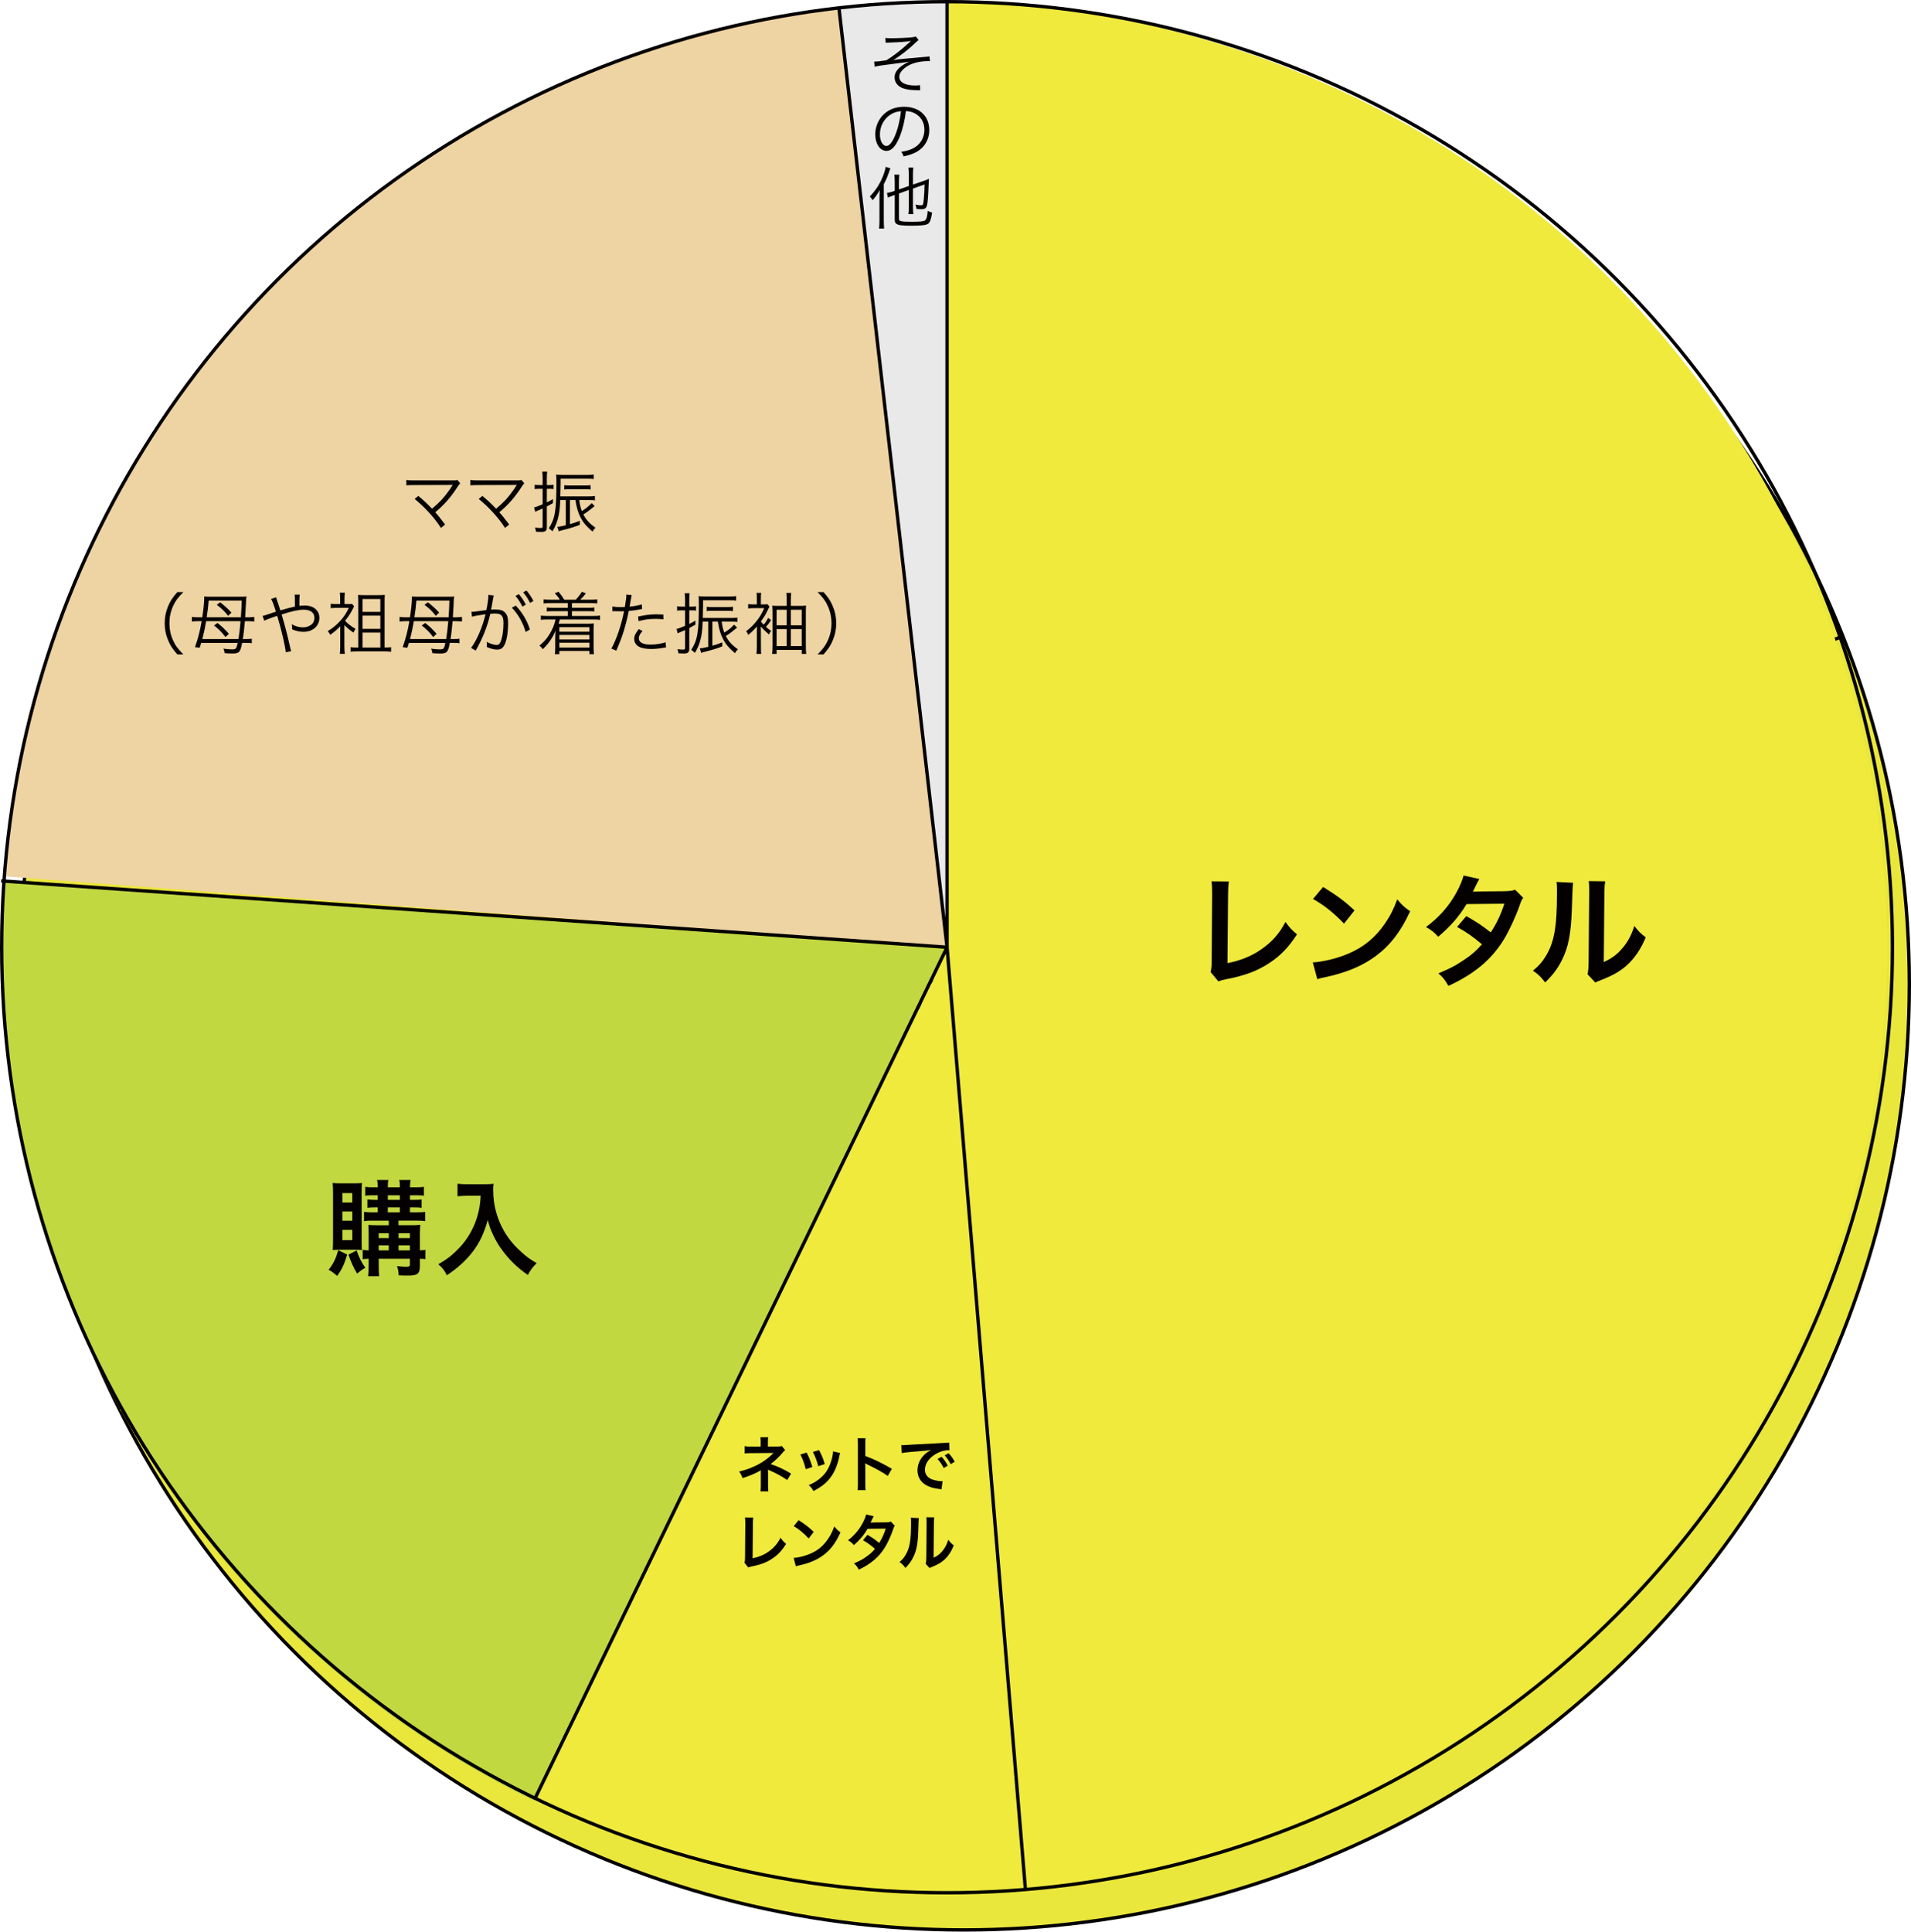
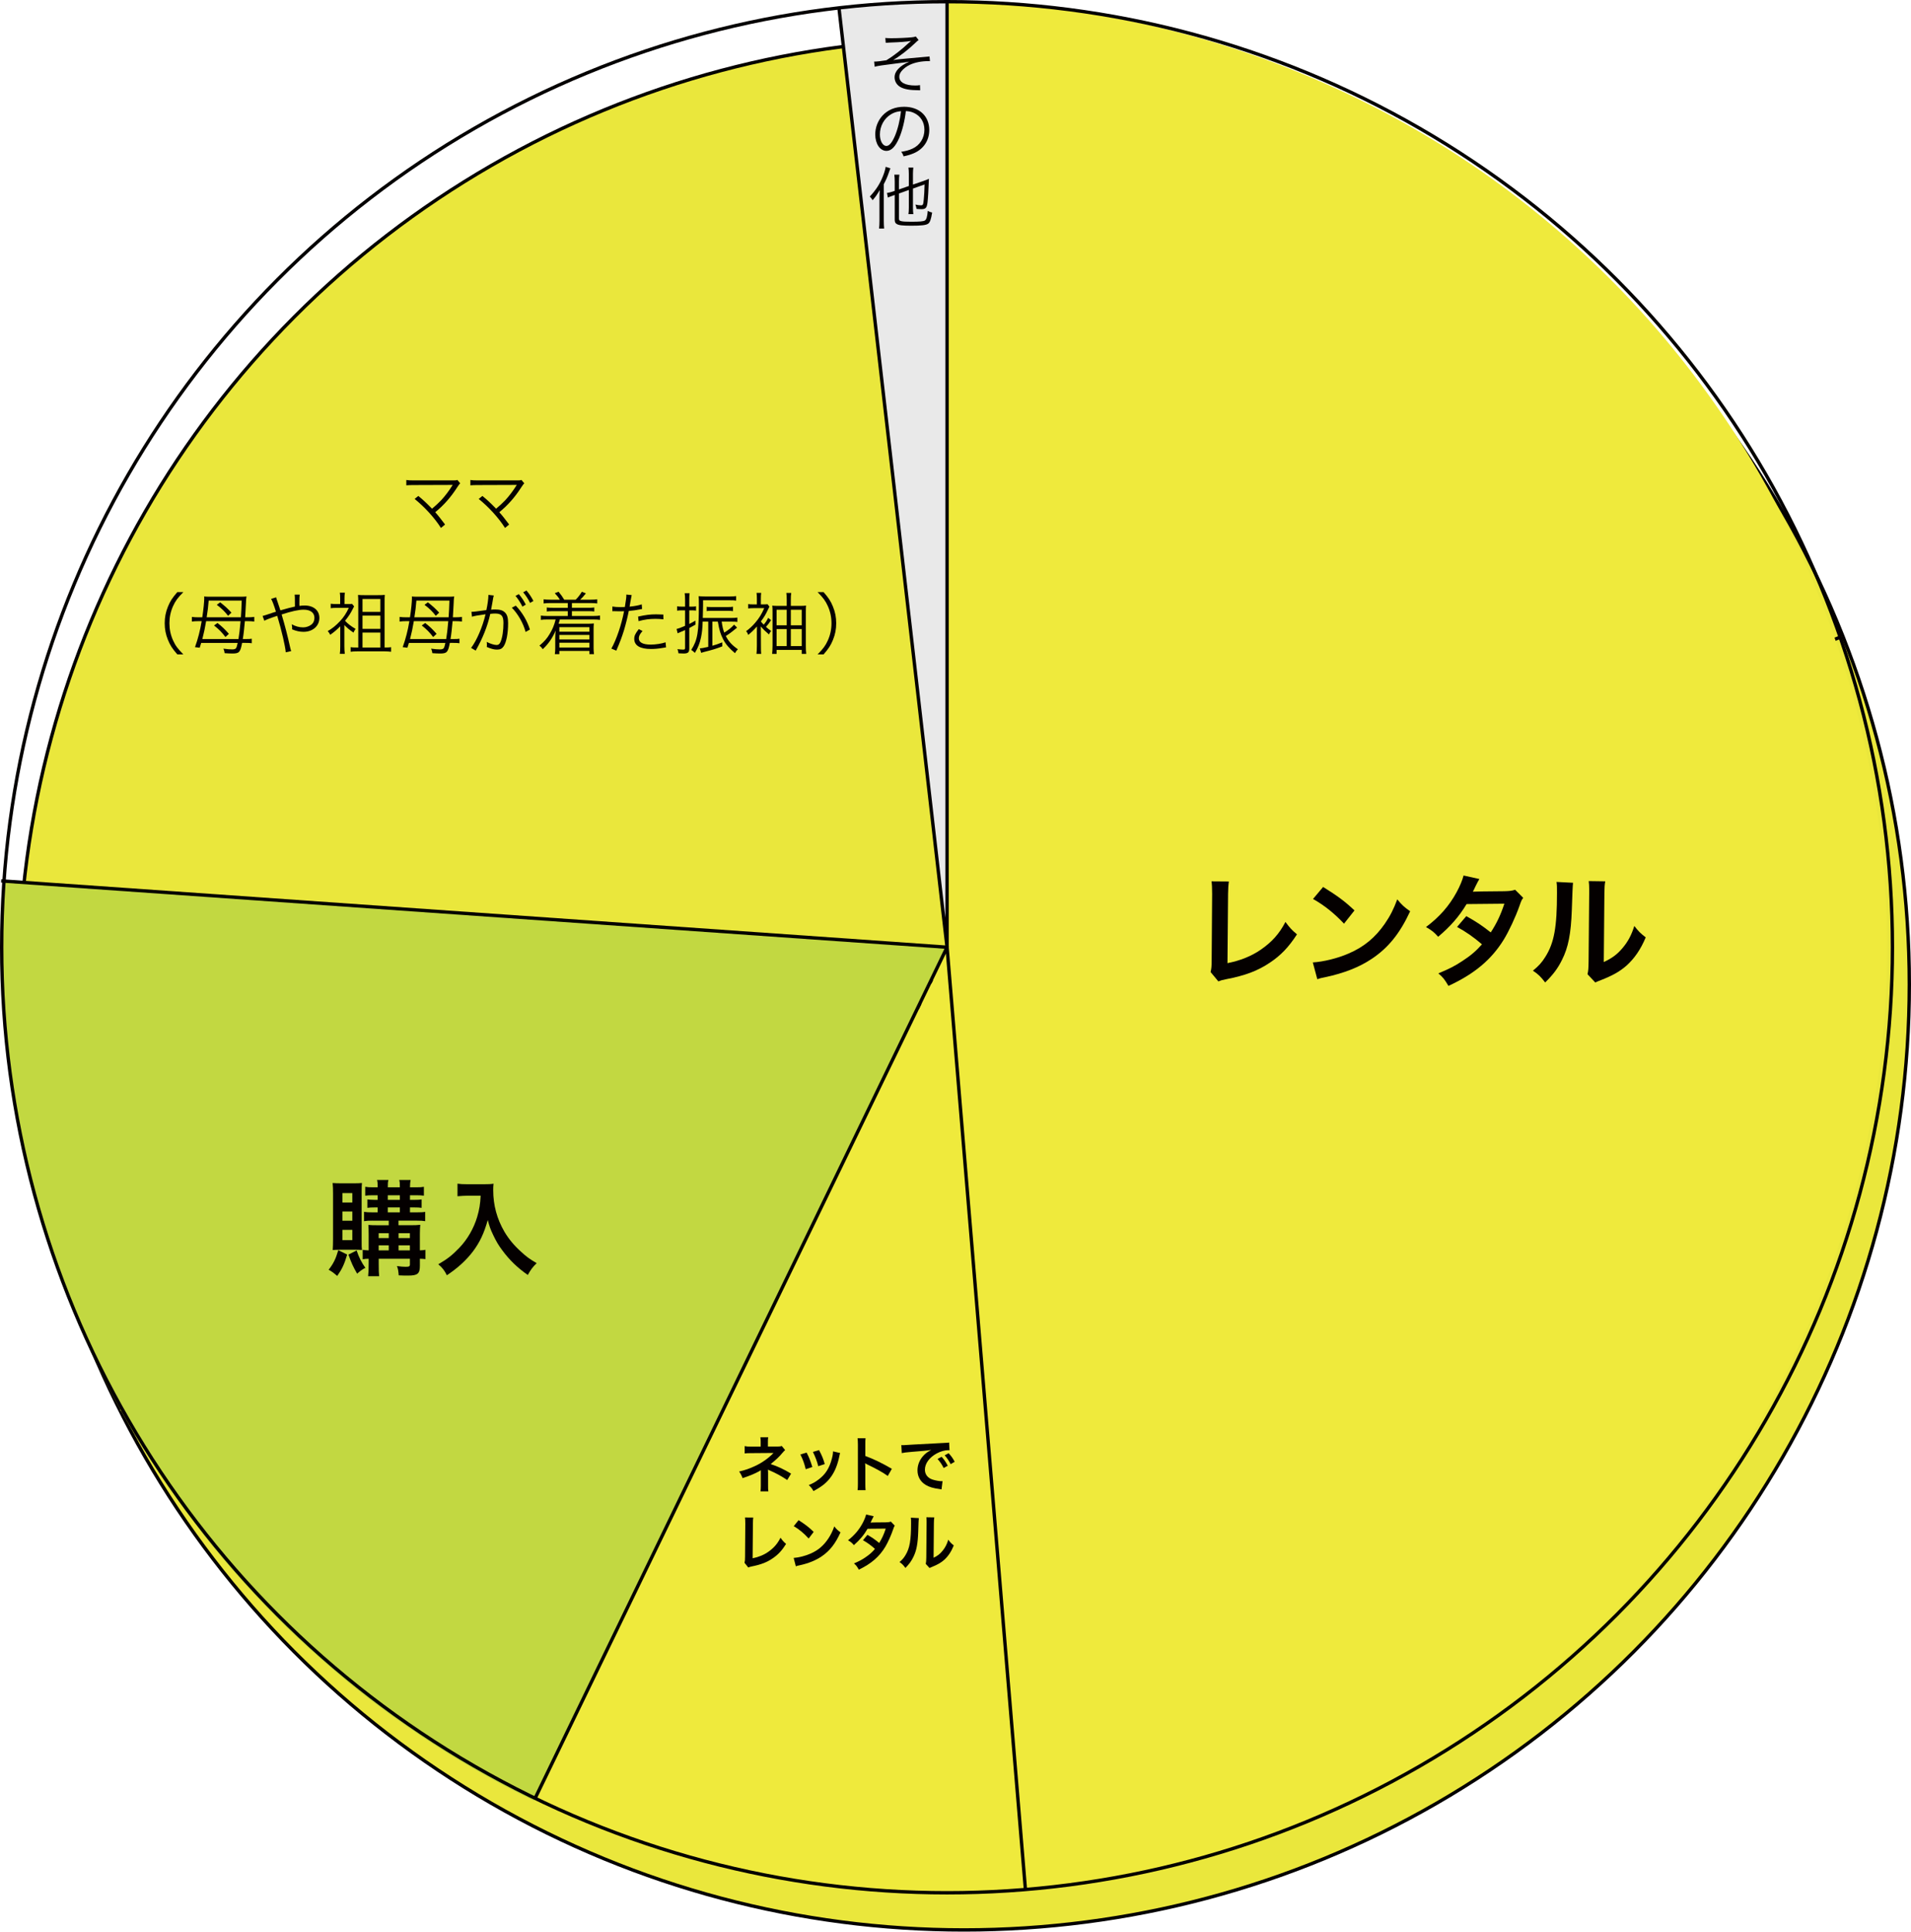
<svg xmlns="http://www.w3.org/2000/svg" id="_レイヤー_1" viewBox="0 0 566 572">
  <g>
    <circle cx="285.5" cy="291.5" r="280" style="fill:#eae73c; stroke:#040000;" />
    <polyline points="285.5 11.5 285.5 291.5 545.5 188.5" style="fill:#eae73c; stroke:#040000;" />
    <polyline points="35.84 418.39 285.5 291.5 6.28 270.5" style="fill:#eae73c; stroke:#040000;" />
    <line x1="253.5" y1="13.5" x2="285.5" y2="291.5" style="fill:#eae73c; stroke:#040000;" />
  </g>
  <g>
-     <path d="M1.28,259.5l279.22,21L248.5,2.5l.2-.21C117,17.17,12.99,123.42,1.55,256.13l-.27,3.37Z" style="fill:#eed3a3;" />
    <path d="M280,1l.5,279.5,23.21,279.11h0c101.56-9.13,194.47-73.61,235.02-174.75,57.55-143.53-12.16-306.54-155.69-364.09C349.23,7.21,314.34,.72,280,.58" style="fill:#efea3c;" />
    <path d="M305.97,559.61l-24.87-278.95-123.4,251.35h0c6.24,3.06,12.65,5.91,19.2,8.54,42.4,17,86.49,22.89,129.07,19.06" style="fill:#efea3c;" />
    <path d="M1.14,260.52c-8.26,111.13,50.72,221.17,157.08,272.77l122.28-252.79L1.56,260.55" style="fill:#c2d841;" />
    <path d="M248.49,2.31c10.5-1.19,21.18-1.81,32-1.81V280.5L248.49,2.5l32,278" style="fill:#e9e9e9;" />
  </g>
  <g>
    <path d="M363.95,261.03c-.14,.97-.18,1.87-.22,3.63l-.18,20.55c3.74-.72,7.13-2.09,9.83-3.96,3.31-2.27,5.54-4.75,7.34-8.24,1.4,1.87,1.87,2.38,3.42,3.67-2.48,3.82-4.79,6.23-8.03,8.39-3.6,2.41-7.27,3.82-13.1,4.93-.97,.18-1.4,.32-2.16,.61l-2.3-2.77c.25-.97,.32-1.62,.32-3.71l.14-19.44q0-2.52-.18-3.71l5.11,.04Z" style="fill:#040000;" />
    <path d="M388.82,285c3.1-.18,7.38-1.22,10.66-2.66,4.5-1.94,7.85-4.71,10.69-8.82,1.58-2.3,2.59-4.28,3.67-7.2,1.4,1.69,1.98,2.23,3.82,3.53-3.06,6.59-6.48,10.83-11.41,14.11-3.67,2.45-8.13,4.21-13.71,5.4-1.44,.29-1.55,.32-2.38,.61l-1.33-4.97Zm3.06-22.35c4.28,2.66,6.52,4.32,9.29,6.95l-3.1,3.92c-2.88-3.06-5.83-5.44-9.18-7.31l2.99-3.56Z" style="fill:#040000;" />
    <path d="M451.14,265.89c-.47,.61-.54,.76-1.12,2.41-1.15,3.28-3.13,7.49-4.61,9.9-3.67,5.98-8.75,10.22-16.41,13.75-1.15-1.94-1.62-2.56-2.99-3.71,3.06-1.26,4.86-2.16,7.02-3.6,2.56-1.66,4.07-2.95,5.9-5-2.52-2.16-4.68-3.67-7.38-5.15l2.74-3.2c3.02,1.69,4.54,2.7,7.24,4.82,1.69-2.59,2.92-5.11,4.03-8.5l-11.19,.11c-2.23,3.71-4.79,6.62-8.42,9.68-1.19-1.33-1.73-1.8-3.6-2.88,3.96-2.95,6.84-6.23,9.04-10.26,1.04-1.91,1.76-3.67,2.09-5l4.68,1.04q-.4,.65-1.08,2.02c-.43,.97-.68,1.4-.86,1.73q.58-.07,9.36-.14c1.48-.04,2.23-.11,3.17-.43l2.41,2.41Z" style="fill:#040000;" />
    <path d="M465.9,261.42q-.14,1.01-.36,8.06c-.25,7.02-1.04,11.09-2.92,14.79-1.22,2.48-2.59,4.32-4.97,6.66-1.4-1.8-1.94-2.34-3.63-3.49,1.76-1.44,2.63-2.41,3.71-4.14,2.59-4.14,3.42-8.78,3.42-18.86,0-1.98,0-2.3-.14-3.28l4.9,.25Zm9.54-.43c-.18,1.04-.22,1.66-.25,3.42l-.18,20.48c2.52-1.19,3.96-2.27,5.51-4.1,1.66-1.94,2.7-3.92,3.53-6.59,1.26,1.62,1.73,2.09,3.38,3.38-1.48,3.56-3.35,6.26-5.72,8.39-2.05,1.76-3.92,2.84-7.67,4.32-.79,.29-1.08,.43-1.55,.65l-2.3-2.45c.25-1.04,.29-1.84,.32-3.82l.18-20.3v-1.08c0-.9-.04-1.69-.14-2.38l4.9,.07Z" style="fill:#040000;" />
  </g>
  <g>
    <path d="M102.83,371.51c-.87,2.91-1.52,4.28-2.95,6.33-1.08-.93-1.61-1.33-2.54-1.83,1.46-1.89,2.11-3.26,2.85-5.8l2.64,1.3Zm-2.08-1.43c-1.08,0-1.61,.03-2.2,.09,.06-.9,.09-2.17,.09-3.29v-13.46c0-1.33-.03-2.08-.12-3.1,.71,.06,1.43,.09,2.57,.09h3.66c1.15,0,1.83-.03,2.45-.09-.06,.68-.09,1.24-.09,2.79v14.14c0,1.83,0,2.23,.09,2.91-.68-.06-1.12-.09-2.14-.09h-4.31Zm.68-13.98h2.92v-2.79h-2.92v2.79Zm0,5.39h2.92v-2.73h-2.92v2.73Zm0,5.74h2.92v-3.04h-2.92v3.04Zm4.19,3.04c.71,2.11,1.4,3.47,2.6,5.18-.74,.34-1.27,.71-2.45,1.71-1.15-1.98-1.74-3.26-2.57-5.64l2.42-1.24Zm4.74-8.81c-1.12,0-1.77,.03-2.54,.16v-2.76c.74,.12,1.4,.15,2.54,.15h1.49v-1.46h-.87c-.9,0-1.61,.03-2.17,.12v-2.48q.68,.09,2.17,.12h.87v-1.36h-1.39c-.99,0-1.58,.03-2.29,.12v-2.63c.71,.12,1.27,.15,2.39,.15h1.3c0-1.21-.03-1.58-.19-2.17h3.38c-.16,.56-.19,.99-.19,2.17h3.57c0-1.36-.03-1.58-.19-2.17h3.38c-.12,.62-.19,1.18-.19,2.17h1.86c1.09,0,1.64-.03,2.26-.15v2.63c-.74-.09-1.27-.12-2.23-.12h-1.89v1.36h1.33c.9,0,1.55-.03,2.11-.12v2.48c-.56-.09-1.3-.12-2.17-.12h-1.27v1.46h2.02c1.27,0,1.86-.03,2.48-.15v2.76c-.68-.12-1.3-.16-2.51-.16h-5.39v1.36h3.57c1.24,0,2.02-.03,2.88-.12-.06,.43-.12,1.61-.12,2.6v4.96c.81-.03,1.15-.06,1.64-.16v2.76c-.56-.09-.81-.09-1.64-.12v2.11c0,2.33-.68,2.88-3.47,2.88-.9,0-1.61,0-2.79-.06-.15-1.55-.19-1.86-.53-2.76,1.05,.16,1.92,.22,2.57,.22,1.02,0,1.27-.12,1.27-.71v-1.67h-9.24v1.36c0,2.17,.03,2.73,.12,3.81h-3.26c.12-1.15,.16-1.86,.16-3.81v-1.36c-.71,0-1.15,.03-1.77,.15v-2.79c.59,.09,.99,.12,1.77,.16v-4.68c0-1.27-.03-1.95-.09-2.85,.77,.06,1.52,.09,2.91,.09h3.13v-1.36h-4.78Zm4.78,3.72h-2.98v1.46h2.98v-1.46Zm0,3.6h-2.98v1.49h2.98v-1.49Zm-.28-13.46h3.57v-1.36h-3.57v1.36Zm0,3.69h3.57v-1.46h-3.57v1.46Zm6.54,7.63v-1.46h-3.35v1.46h3.35Zm0,3.63v-1.49h-3.35v1.49h3.35Z" style="fill:#040000;" />
    <path d="M138.48,354.08c-.84,0-1.77,.06-2.98,.16v-3.72c.9,.12,1.55,.16,2.92,.16h4.93c1.27,0,2.11-.03,2.82-.16-.09,.9-.09,1.18-.09,1.95,0,4.4,1.12,8.5,3.32,12.28,1.3,2.17,2.82,4.03,4.96,5.95,1.58,1.46,2.48,2.11,4.59,3.35-1.18,1.15-1.77,1.95-2.63,3.5-3.1-2.17-5.43-4.43-7.54-7.29-1.15-1.52-1.83-2.7-2.73-4.59-.81-1.71-1.08-2.48-1.58-4.4-1.12,3.97-2.36,6.6-4.43,9.36-1.98,2.57-4.31,4.74-7.69,7.01-.65-1.36-1.36-2.29-2.54-3.26,2.64-1.52,4.16-2.7,6.23-4.87,2.42-2.51,4.31-5.83,5.3-9.18,.62-2.14,.9-3.75,1.02-6.26h-3.88Z" style="fill:#040000;" />
  </g>
  <g>
    <path d="M225.24,441.65c.07-.49,.1-1.01,.1-1.6v-4.7c-.17,.14-.29,.22-.52,.34-1.3,.72-2.77,1.33-4.88,2.02-.33-.86-.49-1.17-1.02-1.96,1.71-.38,3.06-.85,4.81-1.67,2.01-.95,3.88-2.27,5.37-3.82h-.36q-.1,.02-6.34,.05c-1,0-1.2,.02-1.84,.09v-2.18c.45,.11,1.11,.16,1.85,.16h2.89v-1.48c-.02-.67-.02-.92-.09-1.3h2.32c-.07,.34-.09,.67-.09,1.26v1.49h2.93c.52,0,.85-.05,1.18-.16l1,1.22c-.29,.23-.31,.25-.76,.77-.97,1.17-1.87,2.02-3.53,3.37,2.1,.68,3.98,1.57,6.04,2.83l-1.14,1.89c-1.77-1.19-3.12-1.93-5.28-2.88-.23-.11-.26-.11-.43-.2,.02,.22,.04,.72,.04,.88v3.96c0,.79,0,1.08,.09,1.6h-2.34Z" style="fill:#040000;" />
    <path d="M238.9,430.15c.73,1.39,1.07,2.25,1.7,4.27l-1.96,.65c-.45-1.82-.8-2.77-1.58-4.36l1.84-.56Zm9.94,.13c-.1,.27-.14,.36-.24,.92-.5,2.45-1.28,4.43-2.39,6-1.28,1.82-2.72,2.99-5.28,4.34-.45-.79-.66-1.06-1.39-1.78,1.21-.49,1.92-.88,2.94-1.66,2.03-1.53,3.19-3.37,3.93-6.25,.23-.88,.31-1.51,.31-2.07l2.11,.5Zm-6.25-.87c.92,1.78,1.25,2.58,1.68,4.14l-1.92,.63c-.33-1.37-.85-2.75-1.58-4.23l1.82-.54Z" style="fill:#040000;" />
    <path d="M253.99,441.31c.09-.58,.1-1.06,.1-2.02v-11.54c0-.88-.04-1.35-.1-1.84h2.37c-.07,.54-.07,.77-.07,1.89v3.35c2.37,.86,5.09,2.18,7.86,3.8l-1.21,2.12c-1.44-1.03-3.24-2.05-6.13-3.44-.4-.2-.45-.22-.59-.31,.05,.5,.07,.72,.07,1.22v4.75c0,.94,.02,1.4,.07,2h-2.37Z" style="fill:#040000;" />
    <path d="M266.96,427.93c.38,.02,.57,.02,.66,.02q.31,0,2.86-.18c1.26-.07,4.23-.23,8.85-.47,1.42-.07,1.51-.07,1.78-.14l.12,2.29q-.19-.02-.36-.02c-1.04,0-2.32,.36-3.43,.97-2.2,1.19-3.5,2.99-3.5,4.81,0,1.41,.85,2.49,2.3,2.94,.85,.27,1.96,.47,2.58,.47,.02,0,.17,0,.35-.02l-.31,2.45c-.23-.05-.26-.05-.59-.11-1.9-.25-3-.58-4.05-1.19-1.59-.94-2.48-2.47-2.48-4.34,0-1.53,.59-3.04,1.65-4.23,.66-.74,1.28-1.22,2.41-1.82-1.4,.22-2.48,.32-5.84,.58-1.54,.13-2.34,.23-2.88,.36l-.12-2.36Zm11.93,3.46c.76,.85,1.23,1.53,1.82,2.65l-1.21,.67c-.57-1.1-1.06-1.82-1.82-2.68l1.21-.63Zm2.68,2.18c-.52-.99-1.09-1.84-1.77-2.61l1.16-.63c.78,.83,1.26,1.51,1.8,2.54l-1.2,.7Z" style="fill:#040000;" />
    <path d="M223.1,449.35c-.07,.49-.09,.94-.1,1.82l-.09,10.28c1.8-.36,3.43-1.04,4.73-1.98,1.59-1.13,2.67-2.38,3.53-4.12,.68,.94,.9,1.19,1.65,1.84-1.19,1.91-2.3,3.12-3.86,4.2-1.73,1.21-3.5,1.91-6.3,2.47-.47,.09-.67,.16-1.04,.31l-1.11-1.39c.12-.49,.16-.81,.16-1.85l.07-9.72q0-1.26-.09-1.85l2.46,.02Z" style="fill:#040000;" />
    <path d="M235.06,461.34c1.49-.09,3.55-.61,5.13-1.33,2.16-.97,3.78-2.36,5.14-4.41,.76-1.15,1.25-2.14,1.77-3.6,.67,.85,.95,1.12,1.84,1.76-1.47,3.29-3.12,5.42-5.49,7.06-1.77,1.22-3.91,2.11-6.6,2.7-.69,.14-.75,.16-1.14,.31l-.64-2.48Zm1.47-11.18c2.06,1.33,3.13,2.16,4.47,3.47l-1.49,1.96c-1.39-1.53-2.81-2.72-4.42-3.66l1.44-1.78Z" style="fill:#040000;" />
    <path d="M265.03,451.78c-.23,.31-.26,.38-.54,1.21-.55,1.64-1.51,3.75-2.22,4.95-1.77,2.99-4.21,5.11-7.9,6.88-.55-.97-.78-1.28-1.44-1.85,1.47-.63,2.34-1.08,3.38-1.8,1.23-.83,1.96-1.48,2.84-2.5-1.21-1.08-2.25-1.84-3.55-2.57l1.32-1.6c1.46,.85,2.18,1.35,3.48,2.41,.81-1.3,1.4-2.56,1.94-4.25l-5.39,.05c-1.07,1.85-2.3,3.31-4.05,4.84-.57-.67-.83-.9-1.73-1.44,1.9-1.48,3.29-3.12,4.35-5.13,.5-.96,.85-1.84,1-2.5l2.25,.52q-.19,.32-.52,1.01c-.21,.49-.33,.7-.42,.86q.28-.04,4.5-.07c.71-.02,1.07-.05,1.52-.22l1.16,1.21Z" style="fill:#040000;" />
    <path d="M272.13,449.55q-.07,.5-.17,4.03c-.12,3.51-.5,5.55-1.4,7.4-.59,1.24-1.25,2.16-2.39,3.33-.68-.9-.94-1.17-1.75-1.75,.85-.72,1.26-1.21,1.78-2.07,1.25-2.07,1.64-4.39,1.64-9.43,0-.99,0-1.15-.07-1.64l2.36,.13Zm4.59-.22c-.09,.52-.1,.83-.12,1.71l-.09,10.25c1.21-.59,1.91-1.13,2.65-2.05,.8-.97,1.3-1.96,1.7-3.29,.61,.81,.83,1.04,1.63,1.69-.71,1.78-1.61,3.13-2.75,4.2-.99,.88-1.89,1.42-3.69,2.16-.38,.14-.52,.22-.75,.32l-1.11-1.22c.12-.52,.14-.92,.16-1.91l.09-10.16v-.54c0-.45-.02-.85-.07-1.19l2.36,.04Z" style="fill:#040000;" />
  </g>
  <g>
    <path d="M123.9,146.86c1.5,1.24,2.24,1.92,4.06,3.78,.86-.72,1.92-1.68,2.66-2.46,1.1-1.16,2.46-2.96,3.3-4.34,.06-.1,.08-.12,.16-.24q-.28,.02-11.42,.04c-1.08,0-1.64,.02-2.32,.08v-1.58c.7,.1,1.18,.12,2.34,.12h11.66c.7,0,.8-.02,1.12-.14l.84,1c-.24,.24-.38,.42-.8,1.06-1.96,3.06-4.08,5.46-6.6,7.5,.76,.82,1.58,1.86,2.92,3.64l-1.22,1.02c-1.82-2.9-4.8-6.18-7.8-8.6l1.1-.88Z" style="fill:#040000;" />
    <path d="M142.88,146.86c1.5,1.24,2.24,1.92,4.06,3.78,.86-.72,1.92-1.68,2.66-2.46,1.1-1.16,2.46-2.96,3.3-4.34,.06-.1,.08-.12,.16-.24q-.28,.02-11.42,.04c-1.08,0-1.64,.02-2.32,.08v-1.58c.7,.1,1.18,.12,2.34,.12h11.66c.7,0,.8-.02,1.12-.14l.84,1c-.24,.24-.38,.42-.8,1.06-1.96,3.06-4.08,5.46-6.6,7.5,.76,.82,1.58,1.86,2.92,3.64l-1.22,1.02c-1.82-2.9-4.8-6.18-7.8-8.6l1.1-.88Z" style="fill:#040000;" />
-     <path d="M159.76,144.74c-.56,0-.96,.02-1.4,.1v-1.3c.46,.08,.8,.1,1.4,.1h.96v-2c0-.84-.04-1.36-.12-1.98h1.46c-.08,.58-.1,1.14-.1,1.98v2h.76c.58,0,.88-.02,1.24-.1v1.28c-.44-.06-.7-.08-1.22-.08h-.78v4.02c.7-.34,.96-.48,1.82-.98v1.2c-.84,.48-1.16,.66-1.82,1v6.12c0,1.08-.4,1.42-1.68,1.42-.38,0-.86-.02-1.52-.06-.06-.48-.12-.76-.3-1.24,.74,.1,1.28,.14,1.7,.14s.56-.1,.56-.44v-5.34c-.6,.28-.88,.4-1.26,.54-.42,.18-.72,.32-.94,.42l-.32-1.28c.7-.18,1.14-.34,2.52-.94v-4.58h-.96Zm11.8,3.34c.22,1.54,.36,2.14,.76,3.26,1.32-.84,1.96-1.36,2.92-2.36l.88,.88c-1.64,1.34-2.18,1.74-3.34,2.48,.84,1.62,1.82,2.7,3.58,3.92-.38,.38-.54,.6-.86,1.16-1.74-1.46-2.76-2.66-3.52-4.14-.76-1.46-1.14-2.7-1.56-5.2h-1.62v7.14c1.06-.3,1.62-.48,2.92-1l.02,1.18c-1.78,.7-2.76,1-5.46,1.68-.36,.1-.4,.12-.8,.24l-.4-1.34c.6-.02,1.2-.12,2.5-.44v-7.46h-1.66c-.04,1.8-.18,3.26-.48,4.66-.36,1.72-.86,3.02-1.82,4.6q-.16-.14-.54-.5c-.1-.08-.24-.18-.54-.38,1.88-2.96,2.26-5.2,2.26-13.68,0-1.14-.02-1.66-.08-2.24,.64,.06,1.38,.1,2.14,.1h7.02c.82,0,1.4-.04,1.96-.12v1.34c-.46-.08-.98-.1-1.9-.1h-7.9v1.58l-.08,3.66h8.3c.92,0,1.44-.04,1.94-.12v1.3c-.46-.08-.92-.1-1.84-.1h-2.8Zm3.34-3.1c-.4-.08-.82-.1-1.42-.1h-5.04c-.64,0-.98,.02-1.32,.08v-1.28c.36,.06,.62,.08,1.34,.08h4.98c.66,0,1.02-.02,1.46-.1v1.32Z" style="fill:#040000;" />
    <path d="M52.52,193.78c-1.5-1.72-2.12-2.68-2.78-4.3-.66-1.6-.96-3.18-.96-4.92s.3-3.32,.96-4.92c.66-1.62,1.28-2.58,2.78-4.3h1.78c-1.68,1.7-2.34,2.6-3.04,4.14-.72,1.6-1.08,3.26-1.08,5.08s.36,3.48,1.08,5.08c.7,1.54,1.36,2.44,3.04,4.14h-1.78Z" style="fill:#040000;" />
    <path d="M59.59,190.38c-.16,.54-.2,.7-.44,1.42l-1.4-.16c.88-2.44,1.52-4.92,1.98-7.7h-.88c-.82,0-1.44,.04-2.02,.12v-1.38c.6,.08,1.16,.12,2.02,.12h1.06c.36-2.34,.58-4.6,.58-5.7,0-.12,0-.24-.02-.48,.44,.06,.76,.08,1.46,.08h9.42c.86,0,1.22-.02,1.66-.08-.08,.48-.12,.88-.14,1.34l-.02,.6-.18,3.26c-.02,.18-.02,.34-.06,.98h.68c.86,0,1.42-.04,2.02-.12v1.38c-.54-.08-1.18-.12-2.02-.12h-.76c-.18,2.02-.38,3.94-.62,5.3h.92c.86,0,1.28-.02,1.74-.1v1.34c-.52-.08-.94-.1-1.76-.1h-1.1c-.52,2.76-.86,3.14-2.86,3.14-.7,0-1.52-.04-2.32-.1-.04-.48-.14-.8-.36-1.34,1.18,.16,1.82,.22,2.66,.22,.6,0,.94-.14,1.12-.42,.12-.2,.24-.56,.44-1.5h-10.8Zm1.46-6.44c-.34,2-.62,3.36-1.12,5.3h10.7c.24-1.46,.4-2.78,.62-5.3h-10.2Zm10.3-1.14c.14-2.2,.16-2.46,.24-4.96h-9.78c-.2,2.32-.26,2.72-.6,4.96h10.14Zm-4.58,5.84c-1.08-1.42-1.86-2.22-3.38-3.42l1.02-.74c1.56,1.24,2.1,1.78,3.38,3.22l-1.02,.94Zm.78-6.28c-1.04-1.34-1.8-2.08-3.34-3.26l1-.74c1.48,1.16,2.22,1.84,3.34,3.06l-1,.94Z" style="fill:#040000;" />
    <path d="M81.79,176.88c.1,.44,.16,.62,.38,1.22,.4,1.18,.6,1.74,.88,2.64q2.8-.82,4.3-1.12c0-2.86-.02-3.04-.08-3.54h1.5c-.08,.52-.1,1.14-.1,2.7,0,.02,0,.4,.02,.64,.56-.08,1-.12,1.5-.12,2.68,0,4.4,1.44,4.4,3.68,0,2.4-1.96,4.12-4.7,4.12-1.12,0-2.2-.24-3.38-.74,.02-.16,.02-.3,.02-.36,0-.24-.02-.36-.12-1.14,1.06,.6,2.2,.92,3.36,.92,.86,0,1.74-.28,2.4-.78,.64-.48,.96-1.18,.96-2.04,0-1.52-1.18-2.42-3.2-2.42-1.46,0-3.62,.48-6.52,1.42,1.02,3.4,1.74,6.22,2.58,9.98,.1,.42,.14,.52,.26,.86l-1.62,.36c-.1-1.64-1.22-6.46-2.52-10.8q-.18,.08-1.08,.36c-1.14,.38-2.2,.8-2.74,1.1l-.52-1.42q.56-.12,2.94-.94c.5-.18,.7-.22,1.02-.32-.62-2-1.06-3.16-1.44-3.8l1.5-.46Z" style="fill:#040000;" />
    <path d="M100.77,185.46c-1.06,1.08-1.68,1.6-2.96,2.52-.22-.44-.44-.76-.74-1.1,1.36-.78,2.44-1.66,3.62-2.92,1.12-1.2,1.82-2.26,2.62-3.96h-3.76c-.58,0-1.14,.04-1.6,.1v-1.32c.5,.06,1,.1,1.58,.1h1.22v-1.78c0-.58-.02-1-.1-1.6h1.5c-.08,.38-.12,1.06-.12,1.6v1.78h1c.72,0,1-.02,1.24-.06l.62,.76c-.14,.22-.16,.24-.3,.54-.76,1.52-1.32,2.38-2.4,3.72,.88,.92,1.74,1.58,3.12,2.4-.22,.28-.44,.68-.62,1.1-1.22-.84-1.98-1.48-2.7-2.26v6.24c0,.86,.04,1.68,.14,2.3h-1.48c.08-.52,.12-1.16,.12-2.3v-5.86Zm13.14,6.28c1.12,0,1.5-.02,1.92-.1v1.36c-.58-.08-1.22-.12-2.06-.12h-7.82c-.98,0-1.58,.04-2.1,.12v-1.36c.42,.08,.92,.1,1.84,.1h.42v-13.5c0-.84-.02-1.42-.08-2.06,.62,.04,1.1,.06,2.02,.06h3.7c1.06,0,1.7-.02,2.22-.08-.06,.66-.06,1.12-.06,2.3v13.28Zm-1.26-10.54v-3.82h-5.28v3.82h5.28Zm0,5.02v-3.92h-5.28v3.92h5.28Zm0,5.52v-4.42h-5.28v4.42h5.28Z" style="fill:#040000;" />
    <path d="M121.11,190.38c-.16,.54-.2,.7-.44,1.42l-1.4-.16c.88-2.44,1.52-4.92,1.98-7.7h-.88c-.82,0-1.44,.04-2.02,.12v-1.38c.6,.08,1.16,.12,2.02,.12h1.06c.36-2.34,.58-4.6,.58-5.7,0-.12,0-.24-.02-.48,.44,.06,.76,.08,1.46,.08h9.42c.86,0,1.22-.02,1.66-.08-.08,.48-.12,.88-.14,1.34l-.02,.6-.18,3.26c-.02,.18-.02,.34-.06,.98h.68c.86,0,1.42-.04,2.02-.12v1.38c-.54-.08-1.18-.12-2.02-.12h-.76c-.18,2.02-.38,3.94-.62,5.3h.92c.86,0,1.28-.02,1.74-.1v1.34c-.52-.08-.94-.1-1.76-.1h-1.1c-.52,2.76-.86,3.14-2.86,3.14-.7,0-1.52-.04-2.32-.1-.04-.48-.14-.8-.36-1.34,1.18,.16,1.82,.22,2.66,.22,.6,0,.94-.14,1.12-.42,.12-.2,.24-.56,.44-1.5h-10.8Zm1.46-6.44c-.34,2-.62,3.36-1.12,5.3h10.7c.24-1.46,.4-2.78,.62-5.3h-10.2Zm10.3-1.14c.14-2.2,.16-2.46,.24-4.96h-9.78c-.2,2.32-.26,2.72-.6,4.96h10.14Zm-4.58,5.84c-1.08-1.42-1.86-2.22-3.38-3.42l1.02-.74c1.56,1.24,2.1,1.78,3.38,3.22l-1.02,.94Zm.78-6.28c-1.04-1.34-1.8-2.08-3.34-3.26l1-.74c1.48,1.16,2.22,1.84,3.34,3.06l-1,.94Z" style="fill:#040000;" />
    <path d="M139.63,181.18c.72-.02,1.48-.1,4.42-.52,.34-1.5,.6-3.4,.6-4.24v-.26l1.6,.18c-.12,.38-.22,.84-.38,1.92-.08,.5-.26,1.42-.42,2.28,.46-.04,.72-.06,1.18-.06,1.42,0,2.26,.24,2.88,.84,.7,.66,.98,1.58,.98,3.22,0,3.06-.52,5.72-1.34,6.88-.48,.68-1.02,.94-1.96,.94-.86,0-1.7-.22-3.02-.78,.04-.3,.04-.44,.04-.72,0-.3,0-.42-.06-.78,1.14,.58,2.26,.92,2.98,.92,.5,0,.88-.32,1.14-.96,.54-1.28,.84-3.32,.84-5.56,0-2.12-.6-2.8-2.46-2.8-.44,0-.7,.02-1.44,.1-.84,3.74-2.24,7.22-4.32,10.88l-1.36-.8c1.66-2.18,3.38-6.18,4.28-9.96-2.56,.36-3.12,.46-4.02,.72l-.16-1.44Zm13.14-1.84c1.98,2.12,3.34,4.44,4.18,7.08l-1.28,.72c-.66-2.54-2.28-5.4-4.08-7.18l1.18-.62Zm.9-3.4c.9,1.08,1.46,1.92,2.06,3.1l-1,.6c-.5-1.06-1.46-2.54-2.06-3.18l1-.52Zm2.26-1.08c.9,1.1,1.4,1.84,2.06,3.1l-1,.58c-.42-.94-1.26-2.24-2.04-3.14l.98-.54Z" style="fill:#040000;" />
    <path d="M162.97,178.58c-.82,0-1.38,.04-1.96,.12v-1.24c.56,.08,1.08,.12,1.96,.12h2.84c-.4-.68-.84-1.22-1.5-1.92l1.12-.44c.7,.84,1.16,1.48,1.68,2.36h3.4c.7-.7,1.26-1.42,1.82-2.34l1.2,.46c-.74,.94-1.12,1.36-1.7,1.88h3.08c.88,0,1.4-.04,1.98-.12v1.24c-.54-.08-1.16-.12-1.98-.12h-5.52v1.4h4.86c.88,0,1.26-.02,1.76-.1v1.2c-.48-.08-.9-.1-1.76-.1h-4.86v1.42h6.34c.9,0,1.42-.04,1.98-.12v1.28c-.58-.08-1.14-.12-1.98-.12h-9.92c-.18,.66-.22,.84-.38,1.26h8.66c.58,0,1.12-.02,1.8-.08-.06,.6-.08,.94-.08,1.58v5.72c0,.7,.04,1.22,.12,1.78h-1.36v-.94h-8.9v.94h-1.34c.08-.56,.12-1.1,.12-1.76v-3c0-.66,.06-1.82,.14-2.22-1.04,2.36-2.18,3.96-3.84,5.52-.3-.46-.58-.76-.98-1.06,1.38-1.14,2.22-2.08,3-3.4,.88-1.44,1.38-2.66,1.8-4.34h-2.42c-.88,0-1.36,.02-1.96,.12v-1.28c.54,.08,1.06,.12,1.96,.12h6.02v-1.42h-4.44c-.86,0-1.3,.02-1.78,.1v-1.2c.48,.08,.88,.1,1.78,.1h4.44v-1.4h-5.2Zm2.7,7.14v1.34h8.9v-1.34h-8.9Zm0,2.3v1.34h8.9v-1.34h-8.9Zm0,2.3v1.42h8.9v-1.42h-8.9Z" style="fill:#040000;" />
    <path d="M181.37,179.6c.64,.12,1.44,.18,2.5,.18,.4,0,.62,0,1.2-.04,.4-2.46,.44-2.8,.44-3.68l1.58,.16q-.12,.48-.36,1.9c-.1,.64-.16,.92-.26,1.52,1.56-.16,2.64-.36,3.6-.68l.1,1.38q-.16,.02-.56,.1c-1.02,.22-2.4,.4-3.38,.48-.3,1.58-.86,3.84-1.4,5.66-.66,2.14-1.24,3.66-2.3,6.1l-1.46-.62c1.48-2.58,3.02-7.14,3.76-11.06-.4,.02-.64,.02-1.38,.02-.7,0-.88,0-1.66-.04h-.08s-.16,0-.34,.02v-1.4Zm8.94,7.26c-.4,.48-.46,.54-.6,.76-.32,.42-.5,.94-.5,1.42,0,1.2,1.22,1.84,3.5,1.84,1.5,0,3.28-.28,4.42-.68l.14,1.5q-.22,.04-.88,.14c-1.34,.24-2.5,.34-3.56,.34-3.28,0-4.98-1.02-4.98-3,0-.9,.28-1.52,1.34-2.88l1.12,.56Zm6.18-3.46c-.96-.1-1.52-.14-2.36-.14-1.78,0-3.18,.18-5,.68l-.14-1.36c2.32-.5,3.62-.66,5.3-.66,.38,0,.68,0,2.18,.06l.02,1.42Z" style="fill:#040000;" />
    <path d="M201.95,180.74c-.56,0-.96,.02-1.4,.1v-1.3c.46,.08,.8,.1,1.4,.1h.96v-2c0-.84-.04-1.36-.12-1.98h1.46c-.08,.58-.1,1.14-.1,1.98v2h.76c.58,0,.88-.02,1.24-.1v1.28c-.44-.06-.7-.08-1.22-.08h-.78v4.02c.7-.34,.96-.48,1.82-.98v1.2c-.84,.48-1.16,.66-1.82,1v6.12c0,1.08-.4,1.42-1.68,1.42-.38,0-.86-.02-1.52-.06-.06-.48-.12-.76-.3-1.24,.74,.1,1.28,.14,1.7,.14s.56-.1,.56-.44v-5.34c-.6,.28-.88,.4-1.26,.54-.42,.18-.72,.32-.94,.42l-.32-1.28c.7-.18,1.14-.34,2.52-.94v-4.58h-.96Zm11.8,3.34c.22,1.54,.36,2.14,.76,3.26,1.32-.84,1.96-1.36,2.92-2.36l.88,.88c-1.64,1.34-2.18,1.74-3.34,2.48,.84,1.62,1.82,2.7,3.58,3.92-.38,.38-.54,.6-.86,1.16-1.74-1.46-2.76-2.66-3.52-4.14-.76-1.46-1.14-2.7-1.56-5.2h-1.62v7.14c1.06-.3,1.62-.48,2.92-1l.02,1.18c-1.78,.7-2.76,1-5.46,1.68-.36,.1-.4,.12-.8,.24l-.4-1.34c.6-.02,1.2-.12,2.5-.44v-7.46h-1.66c-.04,1.8-.18,3.26-.48,4.66-.36,1.72-.86,3.02-1.82,4.6q-.16-.14-.54-.5c-.1-.08-.24-.18-.54-.38,1.88-2.96,2.26-5.2,2.26-13.68,0-1.14-.02-1.66-.08-2.24,.64,.06,1.38,.1,2.14,.1h7.02c.82,0,1.4-.04,1.96-.12v1.34c-.46-.08-.98-.1-1.9-.1h-7.9v1.58l-.08,3.66h8.3c.92,0,1.44-.04,1.94-.12v1.3c-.46-.08-.92-.1-1.84-.1h-2.8Zm3.34-3.1c-.4-.08-.82-.1-1.42-.1h-5.04c-.64,0-.98,.02-1.32,.08v-1.28c.36,.06,.62,.08,1.34,.08h4.98c.66,0,1.02-.02,1.46-.1v1.32Z" style="fill:#040000;" />
    <path d="M228.37,183.64c-.5,.78-.98,1.42-1.5,2,.54,.48,.78,.68,1.52,1.2-.28,.34-.46,.62-.64,1.04-1.08-.92-1.72-1.56-2.42-2.38,.02,1,.02,1.06,.02,1.28l.02,4.4c0,1.28,.02,2.08,.08,2.46h-1.4c.06-.38,.12-1.4,.12-2.46v-4.3c0-.1,0-.56,.04-1.36-.92,1.02-1.58,1.66-2.6,2.5-.16-.48-.32-.76-.62-1.12,1.06-.78,1.82-1.48,2.68-2.48,1.2-1.4,1.9-2.56,2.68-4.34h-3.02c-.76,0-1.4,.04-1.74,.1v-1.3c.42,.08,.74,.1,1.68,.1h.9v-1.8c0-.72-.04-1.16-.1-1.62h1.38c-.08,.5-.1,1-.1,1.62v1.8h.64c.6,0,1.06-.02,1.34-.06l.56,.72c-.08,.12-.26,.52-.58,1.18-.52,1.12-.96,1.86-1.96,3.22,.28,.34,.4,.5,.84,.94,.56-.64,.94-1.22,1.32-2.02l.86,.68Zm8.52-4.22c.88,0,1.4-.02,1.84-.1-.04,.44-.06,.94-.06,1.92v9.86c0,1.14,.02,1.88,.12,2.54h-1.34v-1.18h-7.44v1.18h-1.32c.06-.54,.12-1.56,.12-2.5v-9.9c0-1.04-.02-1.42-.08-1.9,.44,.06,1.02,.08,1.86,.08h2.42v-1.88c0-.92-.04-1.48-.12-1.96h1.46c-.1,.6-.12,1.14-.12,1.98v1.86h2.66Zm-6.88,1.14v4.6h3v-4.6h-3Zm0,5.72v5.04h3v-5.04h-3Zm7.44-1.12v-4.6h-3.22v4.6h3.22Zm0,6.16v-5.04h-3.22v5.04h3.22Z" style="fill:#040000;" />
    <path d="M242.15,193.78c1.68-1.68,2.34-2.6,3.04-4.14,.72-1.6,1.08-3.26,1.08-5.08s-.36-3.48-1.08-5.08c-.7-1.54-1.36-2.46-3.04-4.14h1.78c1.5,1.72,2.12,2.68,2.78,4.3,.66,1.6,.96,3.18,.96,4.92s-.3,3.32-.96,4.92c-.66,1.62-1.28,2.58-2.78,4.3h-1.78Z" style="fill:#040000;" />
  </g>
  <g>
    <path d="M262.22,11.24c.62,.06,.98,.08,1.8,.08,1.8,0,4.68-.12,6.1-.28,.44-.04,.84-.12,1.12-.24l.84,1.06c-.32,.22-.46,.34-.98,.84-1.96,1.9-4.56,3.92-6.56,5.1,.98-.18,1.76-.28,4.8-.54,.82-.06,2.04-.18,3.56-.32,.82-.06,1.42-.12,1.82-.16,.26-.02,.34-.02,.58-.08l.14,1.4h-.44c-2.04,0-4.02,.38-5.5,1.08-1.02,.48-1.94,1.18-2.5,1.9-.46,.6-.64,1.06-.64,1.66,0,1.64,1.72,2.58,4.76,2.58,.52,0,.92-.04,1.36-.12l.06,1.54q-.34-.02-1.36-.04c-2.34-.04-4.08-.48-5.04-1.3-.76-.64-1.18-1.54-1.18-2.52,0-1.78,1.48-3.36,4.36-4.62q-.28,.04-1.1,.18c-.34,.04-2.12,.28-3.26,.42-3.18,.38-5.16,.68-5.9,.9l-.16-1.52h.14c.62,0,2.12-.16,3.5-.4,1.98-1.18,4.64-3.26,6.64-5.16,.32-.3,.4-.36,.66-.56-1.12,.22-3.32,.38-6.26,.48-.76,.04-.84,.04-1.24,.08l-.12-1.44Z" style="fill:#040000;" />
    <path d="M266.33,40.84c-1.16,2.64-2.34,3.84-3.78,3.84-1.9,0-3.32-2.08-3.32-4.88,0-2.04,.76-4.02,2.1-5.52,1.6-1.76,3.78-2.66,6.46-2.66,2.24,0,4.2,.7,5.5,1.98,1.26,1.22,1.94,2.96,1.94,4.88,0,3.1-1.68,5.66-4.58,6.9-.9,.38-1.66,.62-3.04,.92-.2-.66-.32-.86-.7-1.34,1.46-.24,2.4-.5,3.34-.94,2.2-1,3.54-3.14,3.54-5.6,0-2.28-1.16-4.12-3.18-5.02-.74-.32-1.32-.46-2.32-.5-.3,2.78-1.06,5.84-1.96,7.94Zm-2.46-6.98c-2.02,1.22-3.26,3.48-3.26,5.96,0,1.92,.84,3.4,1.92,3.4,.84,0,1.64-.94,2.5-2.9,.82-1.88,1.56-4.84,1.82-7.4-1.2,.1-2.06,.38-2.98,.94Z" style="fill:#040000;" />
    <path d="M260.48,58.68c0-.72,.02-1.38,.08-2.4-.86,1.46-1.12,1.84-2.1,3-.42-.62-.48-.7-.84-1.08,1.76-1.86,2.96-3.7,3.86-5.96,.42-1.02,.74-2.1,.84-2.84l1.4,.44c-.12,.28-.18,.46-.42,1.14-.44,1.32-.86,2.28-1.54,3.56v10.76c0,.94,.04,1.7,.1,2.38h-1.5c.08-.72,.12-1.36,.12-2.42v-6.58Zm5.78-1.38v7.42c0,.5,.14,.66,.74,.78,.54,.12,1.36,.16,2.94,.16,2.5,0,3.52-.1,3.98-.36,.46-.26,.72-1.1,.86-2.86,.54,.3,.74,.36,1.3,.5-.32,2.02-.64,2.92-1.18,3.3-.64,.44-1.96,.6-5.04,.6-1.18,0-2.18-.04-2.9-.12-.78-.08-1.34-.28-1.64-.6-.22-.22-.32-.56-.32-1.1v-7.28l-.36,.12c-1.08,.38-1.32,.48-1.66,.66l-.28-1.38c.54-.08,1.16-.22,1.74-.42l.56-.2v-2.76c0-.84-.04-1.46-.12-2.04h1.5c-.08,.56-.12,1.14-.12,1.98v2.4l2.92-1.02v-3.6c0-.72-.04-1.28-.12-1.86h1.46c-.08,.58-.12,1.1-.12,1.86v3.18l3.14-1.08c.8-.28,1.2-.44,1.58-.64-.02,.3-.04,.62-.04,.88-.04,1.74-.22,4.88-.36,6.06-.2,1.68-.54,2.06-1.82,2.06-.46,0-.88-.02-1.44-.08-.08-.48-.14-.78-.34-1.28,.62,.14,1.2,.22,1.6,.22,.66,0,.72-.14,.88-1.72,.12-1.12,.2-2.7,.24-4.46l-3.44,1.22v5.64c0,.78,.04,1.36,.12,1.92h-1.46c.08-.56,.12-1.12,.12-1.94v-5.2l-2.92,1.04Z" style="fill:#040000;" />
  </g>
  <g>
    <circle cx="280.5" cy="280.5" r="280" style="fill:none; stroke:#040000;" />
    <line x1="280.5" y1="280.5" x2=".35" y2="260.85" style="fill:none; stroke:#040000;" />
    <polyline points="303.72 559.61 280.5 280.5 158.5 532.5" style="fill:none; stroke:#040000;" />
    <polyline points="280.5 .5 280.5 280.5 248.5 2.5" style="fill:none; stroke:#040000;" />
  </g>
</svg>